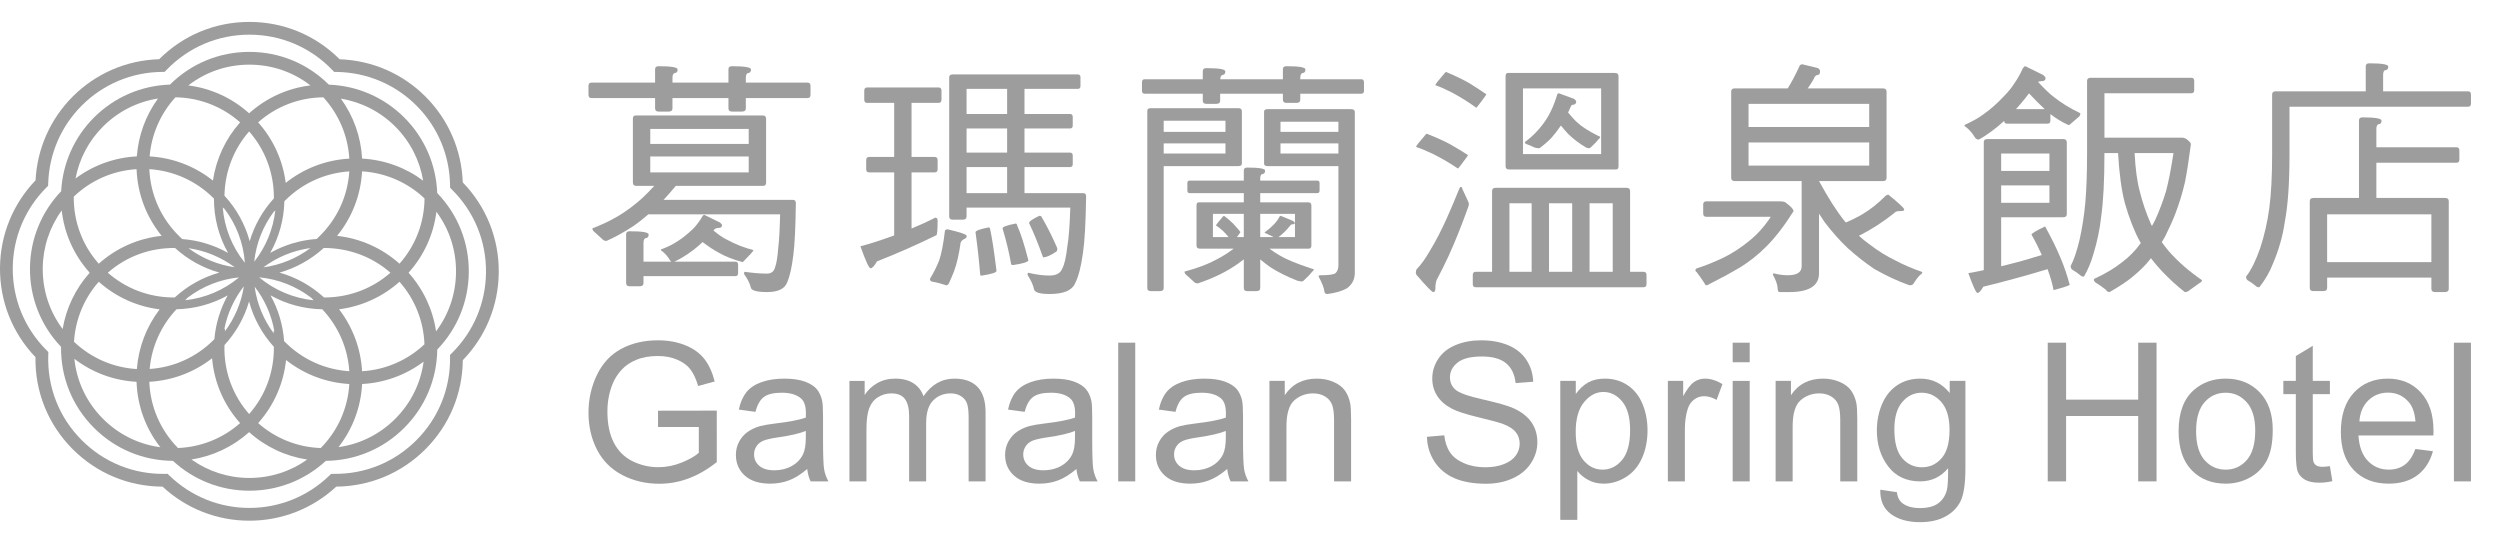
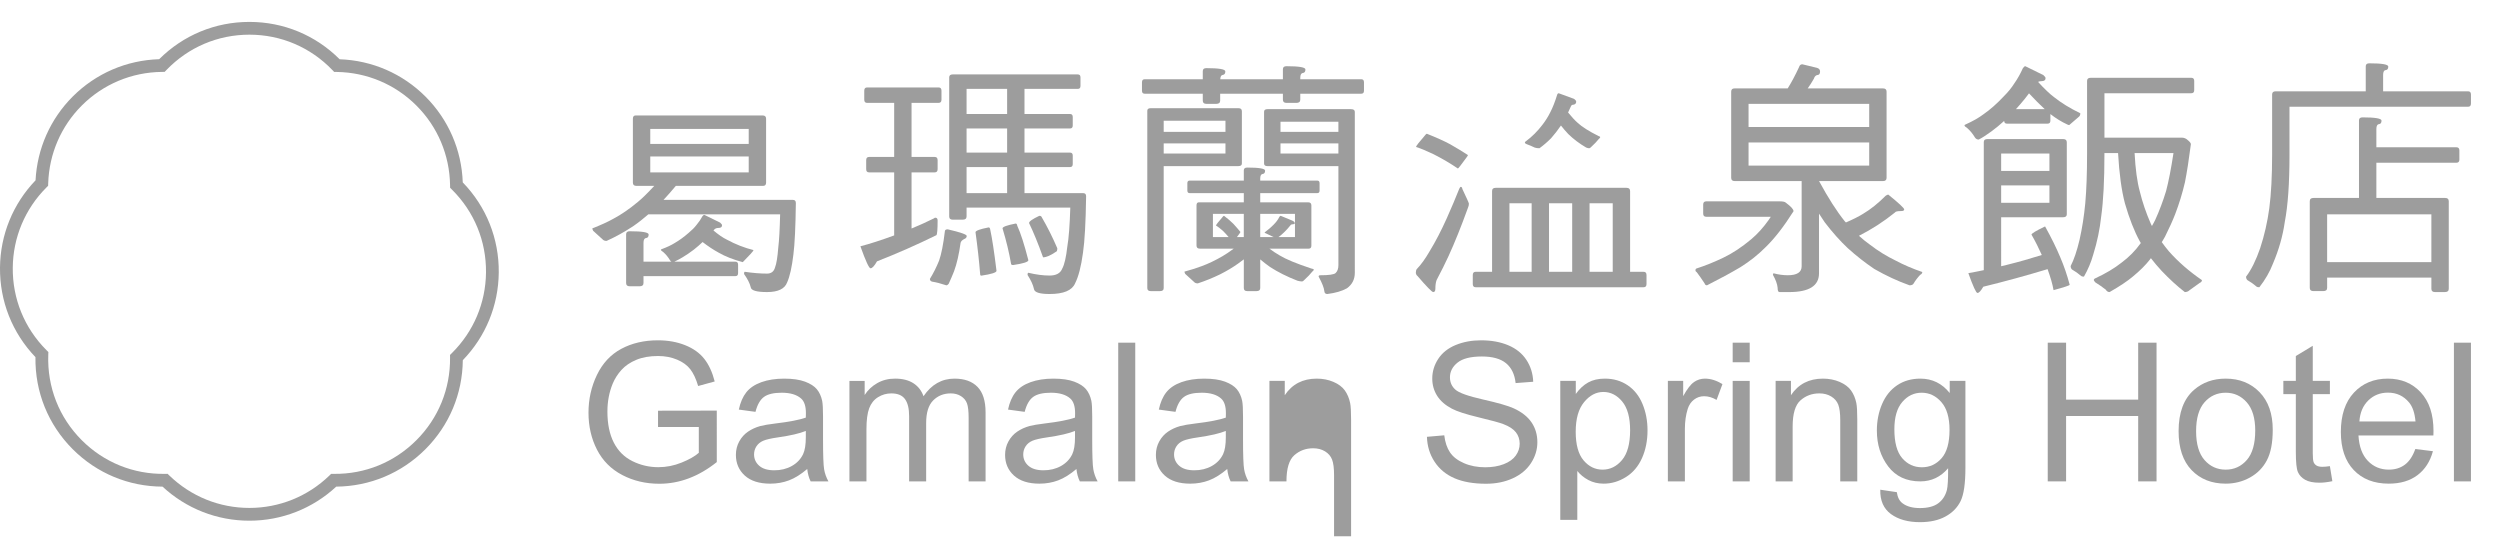
<svg xmlns="http://www.w3.org/2000/svg" version="1.1" id="圖層_1" x="0px" y="0px" width="573.754px" height="125px" viewBox="0 0 573.754 125" style="enable-background:new 0 0 573.754 125;" xml:space="preserve">
  <g>
-     <path style="fill:#9D9D9D;" d="M135.724,22.506h14.62v2.353c0,0.499,0.269,0.748,0.81,0.748h2.305c0.582,0,0.873-0.249,0.873-0.748   v-2.353h12.847v2.353c0,0.499,0.272,0.748,0.81,0.748h2.306c0.582,0,0.873-0.249,0.873-0.748v-2.353h14.176   c0.443,0,0.666-0.245,0.666-0.739v-2.068c0-0.492-0.222-0.738-0.666-0.738h-14.176v-1.087c0-0.706,0.196-1.079,0.591-1.121   c0.394-0.041,0.593-0.312,0.593-0.81c0-0.499-1.451-0.748-4.35-0.748c-0.548,0-0.822,0.229-0.822,0.685v3.081h-12.847v-1.087   c0-0.706,0.196-1.079,0.591-1.121c0.395-0.041,0.593-0.312,0.593-0.81c0-0.499-1.451-0.748-4.353-0.748   c-0.546,0-0.818,0.229-0.818,0.685v3.081h-14.62c-0.443,0-0.666,0.246-0.666,0.738v2.068   C135.058,22.26,135.28,22.506,135.724,22.506" />
    <path style="fill:#9D9D9D;" d="M169.393,62.683v-1.938c0-0.463-0.207-0.693-0.623-0.693h-14.004   c0.509-0.226,1.119-0.544,1.878-0.994c0.864-0.516,1.732-1.105,2.597-1.768c0.775-0.612,1.434-1.19,2.002-1.74   c1.218,0.925,2.445,1.767,3.692,2.435c1.505,0.871,3.35,1.597,5.532,2.179c1.647-1.664,2.472-2.586,2.472-2.767   c-2.115-0.53-4.149-1.326-6.102-2.388c-0.983-0.466-2.024-1.218-3.093-2.113c0.057-0.068,0.113-0.125,0.17-0.196   c0.215-0.258,0.54-0.387,0.974-0.387c0.548,0,0.823-0.203,0.823-0.613c0-0.147-0.148-0.351-0.445-0.612l-3.626-1.78   c-0.106,0-0.238,0.092-0.4,0.278c-0.4,0.74-0.867,1.426-1.4,2.053c-0.454,0.593-1.041,1.186-1.761,1.778   c-1.094,0.963-2.19,1.758-3.283,2.387c-0.774,0.482-1.761,0.944-2.962,1.389c-0.108,0.036-0.161,0.074-0.161,0.11   c0,0.148,0.183,0.33,0.55,0.55c0.587,0.514,1.1,1.137,1.539,1.869c0.091,0.147,0.2,0.256,0.328,0.329h-6.406v-4.298   c0-0.707,0.199-1.079,0.593-1.121c0.395-0.041,0.59-0.311,0.59-0.81c0-0.498-1.451-0.748-4.35-0.748   c-0.546,0-0.819,0.228-0.819,0.686v11.194c0,0.498,0.269,0.747,0.81,0.747h2.305c0.582,0,0.871-0.249,0.871-0.747v-1.579h21.087   C169.186,63.375,169.393,63.144,169.393,62.683" />
    <path style="fill:#9D9D9D;" d="M177.874,61.371c-0.261,0.948-0.874,1.422-1.836,1.422c-1.537,0-3.234-0.138-5.095-0.415   c-0.123,0-0.187,0.166-0.187,0.498c0.819,1.157,1.332,2.17,1.535,3.038c0.082,0.744,1.331,1.116,3.747,1.116   c2.53,0,4.067-0.74,4.613-2.219c0.615-1.379,1.093-3.515,1.436-6.406c0.307-2.387,0.495-6.323,0.562-11.802   c0-0.485-0.22-0.728-0.662-0.728h-0.022H179.1h-26.825c0.868-0.923,1.811-1.994,2.827-3.213h20.022   c0.464,0,0.695-0.249,0.695-0.747V27.241c0-0.5-0.271-0.748-0.809-0.748h-29.114c-0.432,0-0.647,0.248-0.647,0.748v14.675   c0,0.499,0.269,0.747,0.81,0.747h4.092c-1.51,1.635-2.767,2.875-3.73,3.655c-1.972,1.648-3.861,2.945-5.669,3.897   c-1.234,0.695-2.837,1.427-4.807,2.195c0,0.125,0.061,0.313,0.189,0.564c0.711,0.626,1.423,1.272,2.137,1.941   c0.21,0.251,0.523,0.376,0.942,0.376c2.061-0.923,4.121-2.068,6.184-3.434c1.213-0.839,2.325-1.736,3.39-2.659h30.254   c-0.082,3.452-0.221,6.004-0.423,7.613C178.443,59.034,178.196,60.554,177.874,61.371 M171.83,33.027h-22.594v-3.433h22.594V33.027   z M149.236,35.906h22.594v3.655h-22.594V35.906z" />
    <path style="fill:#9D9D9D;" d="M218.665,50.417h2.286c0.586,0,0.879-0.251,0.879-0.749v-2.021h23.805   c-0.125,4.061-0.35,7.041-0.679,8.901c-0.278,2.486-0.669,4.186-1.174,5.099c-0.415,1.059-1.382,1.59-2.9,1.59   c-1.469,0-3.095-0.213-4.872-0.637c-0.126,0-0.187,0.166-0.187,0.499c0.783,1.218,1.273,2.285,1.469,3.199   c0.078,0.784,1.275,1.176,3.59,1.176c3.205,0,5.155-0.812,5.848-2.437c0.78-1.512,1.388-3.857,1.819-7.031   c0.391-2.62,0.628-6.937,0.716-12.954c0-0.485-0.221-0.727-0.662-0.727h-0.025h-2.865h-10.591v-5.981h10.452   c0.417,0,0.624-0.23,0.624-0.693v-1.938c0-0.461-0.207-0.691-0.624-0.691h-10.452v-5.538h10.452c0.417,0,0.624-0.23,0.624-0.693   v-1.938c0-0.461-0.207-0.693-0.624-0.693h-10.452v-5.759h12.225c0.415,0,0.623-0.221,0.623-0.664v-1.994   c0-0.443-0.208-0.665-0.623-0.665h-26.396h-0.492h-1.795c-0.548,0-0.821,0.225-0.821,0.675v31.916   C217.844,50.166,218.116,50.417,218.665,50.417 M231.135,44.325h-9.305v-5.981h9.305V44.325z M231.135,35.022h-9.305v-5.538h9.305   V35.022z M231.135,26.16h-9.305v-5.759h9.305V26.16z" />
    <path style="fill:#9D9D9D;" d="M213.412,64.008c0,0.328,0.169,0.537,0.507,0.631c0.918,0.14,2.004,0.421,3.259,0.84   c0.181,0,0.364-0.115,0.546-0.344c0.456-0.994,0.865-1.951,1.23-2.867c0.636-1.721,1.137-3.901,1.503-6.54   c0.089-0.343,0.364-0.631,0.818-0.86c0.393-0.144,0.589-0.384,0.589-0.721c0-0.336-1.453-0.842-4.355-1.514   c-0.442,0-0.662,0.156-0.662,0.466c-0.352,2.957-0.793,5.194-1.322,6.709C214.91,61.325,214.205,62.725,213.412,64.008" />
    <path style="fill:#9D9D9D;" d="M242.654,56.978c-1.084-2.527-2.278-4.906-3.578-7.137c-0.075-0.207-0.256-0.311-0.55-0.311   c-1.573,0.738-2.358,1.293-2.358,1.662c1.015,2.083,2.086,4.704,3.216,7.863c0.739,0,1.718-0.419,2.938-1.257   C242.543,57.762,242.654,57.489,242.654,56.978" />
    <path style="fill:#9D9D9D;" d="M197.464,56.523c1.204,3.368,1.978,5.052,2.322,5.052c0.388,0,0.882-0.531,1.485-1.592   c4.62-1.81,9.165-3.813,13.638-6.008c0.183-0.21,0.276-1.339,0.276-3.388c0-0.418-0.185-0.627-0.554-0.627   c-0.076,0-0.172,0.052-0.286,0.158c-1.639,0.819-3.367,1.586-5.142,2.328V39.562h5.316c0.443,0,0.666-0.245,0.666-0.737v-2.07   c0-0.491-0.223-0.737-0.666-0.737h-5.316V23.613h6.202c0.443,0,0.666-0.245,0.666-0.738v-2.068c0-0.492-0.222-0.739-0.666-0.739   h-16.392c-0.443,0-0.664,0.247-0.664,0.739v2.068c0,0.493,0.221,0.738,0.664,0.738h6.202v12.406h-5.759   c-0.443,0-0.664,0.246-0.664,0.737v2.07c0,0.492,0.221,0.737,0.664,0.737h5.759v14.465   C202.226,55.125,199.636,55.963,197.464,56.523" />
    <path style="fill:#9D9D9D;" d="M232.52,60.827c2.326-0.343,3.489-0.713,3.489-1.107c-0.932-3.626-1.782-6.265-2.549-7.919   c-0.049-0.332-0.17-0.499-0.367-0.499c-2.008,0.395-3.012,0.763-3.012,1.107c0.867,2.86,1.517,5.559,1.95,8.096   C232.032,60.721,232.195,60.827,232.52,60.827" />
    <path style="fill:#9D9D9D;" d="M226.892,52.188c-2.007,0.395-3.012,0.764-3.012,1.108c0.472,3.387,0.826,6.581,1.064,9.587   c0,0.255,0.087,0.381,0.265,0.381c2.327-0.345,3.489-0.714,3.489-1.108c-0.527-4.335-1.008-7.492-1.44-9.469   C227.208,52.355,227.086,52.188,226.892,52.188" />
    <path style="fill:#9D9D9D;" d="M267.07,66.103v-27.98h14.942h0.579h1.598c0.548,0,0.823-0.195,0.823-0.586V25.538   c0-0.471-0.255-0.707-0.765-0.707h-18.007h-0.513h-1.649c-0.516,0-0.774,0.196-0.774,0.585v40.687c0,0.47,0.259,0.705,0.774,0.705   h2.162C266.793,66.808,267.07,66.573,267.07,66.103 M267.07,32.917h14.176v2.326H267.07V32.917z M281.247,30.258h-14.176v-2.547   h14.176V30.258z" />
    <path style="fill:#9D9D9D;" d="M291.49,61.283c1.786,1.159,3.88,2.208,6.282,3.146c0.412,0.11,0.754,0.165,1.031,0.165   c0.172,0,0.387-0.149,0.645-0.443c0.69-0.631,1.249-1.22,1.681-1.767c0.259-0.21,0.388-0.378,0.388-0.505   c0-0.103-0.208-0.194-0.621-0.273c-3.376-1.117-5.788-2.118-7.236-3.001c-0.735-0.416-1.518-0.941-2.333-1.543h9.038   c0.398,0,0.598-0.235,0.598-0.707v-9.22c0-0.471-0.256-0.706-0.765-0.706h-10.975v-2.104h13.083c0.361,0,0.54-0.2,0.54-0.6v-1.68   c0-0.4-0.179-0.6-0.54-0.6h-13.083v-0.461c0-0.666,0.185-1.02,0.558-1.058c0.372-0.04,0.559-0.294,0.559-0.765   c0-0.471-1.369-0.706-4.108-0.706c-0.519,0-0.777,0.217-0.777,0.648v2.342h-12.418c-0.36,0-0.539,0.2-0.539,0.6v1.68   c0,0.4,0.179,0.6,0.539,0.6h12.418v2.104h-10.296c-0.373,0-0.558,0.235-0.558,0.706v9.22c0,0.471,0.255,0.707,0.765,0.707h7.783   c-1.034,0.76-1.919,1.36-2.61,1.751c-1.639,0.952-3.21,1.704-4.712,2.254c-1.024,0.401-2.355,0.824-3.995,1.27   c0,0.116,0.06,0.292,0.178,0.527c0.667,0.588,1.335,1.194,2.003,1.821c0.196,0.235,0.489,0.352,0.882,0.352   c1.715-0.562,3.428-1.258,5.142-2.089c1.509-0.764,2.879-1.583,4.113-2.459c0.397-0.267,0.859-0.631,1.305-0.969v6.583   c0,0.471,0.255,0.705,0.767,0.705h2.176c0.548,0,0.825-0.234,0.825-0.705v-6.572C289.967,60.15,290.72,60.747,291.49,61.283    M297.197,49.088v5.316h-3.783c0.898-0.641,1.816-1.538,2.751-2.699c0.069-0.155,0.278-0.233,0.628-0.233   c0.243-0.043,0.364-0.121,0.364-0.231c0-0.24-0.207-0.45-0.62-0.63l-2.618-1.08c-0.108,0-0.215,0.092-0.323,0.276   c-0.287,0.6-0.733,1.198-1.339,1.797c-0.43,0.46-1.057,1.002-1.878,1.623c-0.108,0.069-0.161,0.116-0.161,0.138   c0,0.058,0.118,0.131,0.353,0.217c0.502,0.233,1.048,0.494,1.639,0.782c0.044,0.026,0.065,0.017,0.106,0.04h-3.095v-5.316H297.197z    M278.367,49.088h7.088v5.316h-1.574c0.166-0.224,0.352-0.476,0.565-0.769c0.157-0.207,0.235-0.342,0.235-0.401   c-0.455-0.562-0.999-1.19-1.636-1.884c-0.557-0.563-1.266-1.17-2.129-1.819c-0.094,0-0.217,0.106-0.369,0.318   c-0.983,1.122-1.473,1.759-1.473,1.91c0.434,0.255,0.982,0.679,1.646,1.273c0.446,0.422,0.839,0.911,1.254,1.372h-3.606V49.088z" />
    <path style="fill:#9D9D9D;" d="M312.413,18.186h-13.998v-0.311c0-0.707,0.198-1.08,0.593-1.122c0.395-0.04,0.591-0.311,0.591-0.81   c0-0.498-1.451-0.748-4.351-0.748c-0.548,0-0.819,0.229-0.819,0.685v2.306h-14.374c0.029-0.599,0.204-0.952,0.567-0.99   c0.395-0.041,0.593-0.311,0.593-0.81c0-0.499-1.451-0.748-4.353-0.748c-0.546,0-0.819,0.229-0.819,0.686v1.862h-13.333   c-0.415,0-0.623,0.231-0.623,0.693v1.938c0,0.461,0.207,0.692,0.623,0.692h13.333v1.58c0,0.498,0.271,0.746,0.81,0.746h2.305   c0.582,0,0.874-0.249,0.874-0.746v-1.58h14.398v1.357c0,0.499,0.269,0.748,0.81,0.748h2.306c0.581,0,0.871-0.248,0.871-0.748   v-1.357h13.998c0.415,0,0.623-0.231,0.623-0.692v-1.938C313.036,18.417,312.828,18.186,312.413,18.186" />
    <path style="fill:#9D9D9D;" d="M310.048,25.053h-17.005h-0.346h-1.813c-0.518,0-0.777,0.196-0.777,0.585v11.899   c0,0.391,0.259,0.586,0.777,0.586h1.647h0.513h14.122v22.731c0,0.805-0.217,1.409-0.648,1.812   c-0.354,0.336-1.534,0.505-3.538,0.505c-0.238,0-0.355,0.099-0.355,0.301c0.808,1.489,1.245,2.615,1.316,3.378   c0.035,0.415,0.263,0.624,0.684,0.624c1.857-0.232,3.352-0.668,4.489-1.305c1.211-0.868,1.817-2.057,1.817-3.563V25.67   C310.93,25.258,310.636,25.053,310.048,25.053 M307.164,30.258h-13.29v-2.326h13.29V30.258z M293.874,32.917h13.29v2.326h-13.29   V32.917z" />
    <path style="fill:#9D9D9D;" d="M327.481,30.701c-0.126,0-0.292,0.145-0.499,0.433c-1.333,1.523-1.999,2.387-1.999,2.593   c1.068,0.335,2.414,0.895,4.042,1.678c1.984,1.007,3.841,2.097,5.568,3.272c0.087,0,0.746-0.848,1.984-2.546   c0.213-0.282,0.318-0.464,0.318-0.545c-1.131-0.742-2.494-1.57-4.089-2.484C331.417,32.358,329.642,31.558,327.481,30.701" />
    <path style="fill:#9D9D9D;" d="M338.667,65.923h38.545c0.443,0,0.665-0.247,0.665-0.739v-2.068c0-0.492-0.223-0.738-0.665-0.738   h-3.102V43.854c0-0.499-0.269-0.748-0.809-0.748h-27.758h-0.228h-2.059c-0.548,0-0.823,0.241-0.823,0.719v18.553h-3.766   c-0.443,0-0.663,0.245-0.663,0.738v2.068C338.004,65.676,338.224,65.923,338.667,65.923 M355.502,46.651h5.318v15.728h-5.318   V46.651z M370.123,62.379h-5.318V46.651h5.318V62.379z M346.421,46.651h5.095v15.728h-5.095V46.651z" />
-     <path style="fill:#9D9D9D;" d="M340.786,22.175c0.213-0.283,0.32-0.464,0.32-0.545c-1.107-0.776-2.438-1.642-3.994-2.598   c-1.357-0.775-3.091-1.611-5.2-2.507c-0.125,0-0.294,0.144-0.501,0.431c-1.332,1.523-1.999,2.388-1.999,2.594   c1.043,0.351,2.36,0.935,3.95,1.753c1.938,1.053,3.751,2.191,5.439,3.418C338.888,24.72,339.548,23.872,340.786,22.175" />
    <path style="fill:#9D9D9D;" d="M366.84,31.209c-2.203-1.109-3.775-2.101-4.718-2.98c-0.69-0.593-1.448-1.436-2.243-2.408   c0.204-0.43,0.415-0.889,0.633-1.384c0.085-0.281,0.316-0.423,0.693-0.423c0.356-0.102,0.533-0.325,0.533-0.668   c0-0.205-0.172-0.427-0.516-0.666l-3.505-1.284c-0.127,0-0.232,0.089-0.318,0.265c-0.509,1.658-1.038,3.015-1.588,4.072   c-0.508,1.024-1.103,1.974-1.78,2.856c-1.145,1.516-2.438,2.802-3.877,3.861c-0.127,0.069-0.189,0.159-0.189,0.264   c0,0.135,0.117,0.252,0.359,0.352c0.652,0.235,1.286,0.504,1.903,0.806c0.308,0.101,0.669,0.151,1.08,0.151   c0.926-0.67,1.81-1.43,2.654-2.278c0.822-0.927,1.577-1.91,2.278-2.94c0.551,0.704,1.111,1.36,1.684,1.959   c1.166,1.14,2.533,2.174,4.102,3.096c0.269,0.11,0.494,0.163,0.673,0.163c0.161,0,0.363-0.138,0.606-0.414   c0.645-0.592,1.17-1.144,1.575-1.657c0.242-0.197,0.364-0.354,0.364-0.473C367.244,31.378,367.11,31.288,366.84,31.209" />
-     <path style="fill:#9D9D9D;" d="M346.344,38.898h24.521c0.391,0,0.587-0.249,0.587-0.748V17.493c0-0.498-0.271-0.748-0.809-0.748   h-24.563c-0.365,0-0.546,0.25-0.546,0.748V38.15C345.535,38.648,345.805,38.898,346.344,38.898 M349.523,20.29h17.942v15.063   h-17.942V20.29z" />
    <path style="fill:#9D9D9D;" d="M328.92,67.03c0.333,0,0.499-0.248,0.499-0.749c0-0.82,0.093-1.487,0.282-1.999   c1.083-2.051,2.001-3.897,2.754-5.538c1.412-3.076,2.894-6.768,4.45-11.075c0.141-0.308,0.211-0.615,0.211-0.923   c0-0.144-0.499-1.263-1.496-3.362c-0.05-0.334-0.174-0.502-0.374-0.502c-0.094,0-0.21,0.152-0.35,0.454   c-0.796,2.014-1.755,4.28-2.877,6.796c-1.264,2.82-2.573,5.337-3.929,7.551c-0.983,1.712-1.967,3.071-2.949,4.078   c-0.14,0.201-0.209,0.502-0.209,0.906c0.047,0.286,0.165,0.499,0.355,0.644C327.425,65.791,328.636,67.03,328.92,67.03" />
    <path style="fill:#9D9D9D;" d="M439.136,65.128c0.44-0.744,0.957-1.429,1.555-2.056c0.318-0.157,0.477-0.372,0.477-0.645   c-2.245-0.773-4.298-1.655-6.158-2.647c-2.053-0.992-4.011-2.205-5.872-3.638c-0.849-0.588-1.68-1.29-2.505-2.029   c2.873-1.451,5.636-3.223,8.277-5.358c0.088-0.209,0.548-0.315,1.382-0.315c0.482,0,0.724-0.127,0.724-0.379   c0-0.294-1.219-1.43-3.655-3.404c-0.122,0-0.32,0.089-0.598,0.266c-1.719,1.73-3.436,3.105-5.152,4.126   c-1.131,0.702-2.485,1.366-3.974,2.006c-0.089-0.104-0.182-0.182-0.273-0.287c-1.84-2.287-3.805-5.363-5.893-9.212h14.687   c0.542,0,0.813-0.25,0.813-0.748v-19.77c0-0.499-0.269-0.749-0.809-0.749h-17.295c0.491-0.686,0.968-1.43,1.428-2.243   c0.123-0.413,0.348-0.683,0.677-0.808c0.49,0,0.736-0.269,0.736-0.808c0-0.456-0.251-0.746-0.752-0.871l-3.322-0.808   c-0.376,0-0.626,0.217-0.752,0.648c-0.888,1.921-1.756,3.54-2.605,4.89h-12.212c-0.505,0-0.757,0.25-0.757,0.749v19.77   c0,0.498,0.269,0.748,0.81,0.748h15.361v19.555c0,1.371-1.06,2.056-3.178,2.056c-1.045,0-2.12-0.145-3.225-0.436   c-0.126,0-0.187,0.116-0.187,0.349c0.638,1.124,0.996,2.11,1.076,2.963c0,0.657,0.139,0.987,0.419,0.987h2.229   c4.568,0,6.852-1.433,6.852-4.299V49.029c0.452,0.714,0.896,1.391,1.329,2.008c1.753,2.289,3.505,4.256,5.26,5.905   c1.941,1.755,3.977,3.35,6.106,4.787c2.692,1.541,5.387,2.793,8.079,3.749C438.678,65.479,438.978,65.362,439.136,65.128    M428.986,29.15h-27.691v-5.316h27.691V29.15z M401.295,32.695h27.691v5.316h-27.691V32.695z" />
    <path style="fill:#9D9D9D;" d="M409.829,46.501c-0.193-0.196-0.673-0.293-1.443-0.293h-16.794c-0.471,0-0.707,0.245-0.707,0.737   v2.068c0,0.493,0.236,0.739,0.707,0.739h14.809c-0.176,0.254-0.333,0.535-0.517,0.774c-1.236,1.738-2.566,3.202-3.985,4.392   c-2.193,1.837-4.339,3.251-6.439,4.245c-2.07,0.992-4.108,1.812-6.116,2.457c-0.155,0.049-0.232,0.198-0.232,0.447   c0,0.154,0.098,0.289,0.296,0.405c0.587,0.772,1.194,1.639,1.823,2.603c0.078,0.27,0.254,0.404,0.529,0.404   c2.883-1.457,5.443-2.845,7.675-4.162c2.171-1.363,4.093-2.893,5.767-4.584c2.048-1.976,4.186-4.727,6.419-8.255   C411.62,48.038,411.023,47.381,409.829,46.501" />
    <path style="fill:#9D9D9D;" d="M454.121,32.03c0.752-0.377,1.731-1.006,2.935-1.887c0.967-0.707,1.934-1.518,2.901-2.388   c0.027,0.4,0.215,0.62,0.601,0.62h9.388c0.415,0,0.622-0.23,0.622-0.692v-1.504c1.272,0.989,2.573,1.792,3.899,2.398   c0.169,0.087,0.308,0.13,0.421,0.13c0.909-0.786,1.639-1.416,2.191-1.888c0.238-0.157,0.357-0.431,0.357-0.825   c-2.348-1.134-4.339-2.355-5.977-3.662c-1.014-0.746-2.257-1.927-3.722-3.54c0.224-0.108,0.485-0.164,0.783-0.164   c0.626,0,0.94-0.232,0.94-0.699c0-0.17-0.17-0.402-0.509-0.7l-4.144-2.034c-0.149,0-0.336,0.158-0.56,0.471   c-0.56,1.256-1.214,2.418-1.962,3.486c-0.633,1.006-1.456,2.011-2.466,3.016c-1.531,1.634-3.062,2.984-4.595,4.051   c-1.082,0.818-2.466,1.604-4.147,2.356c-0.151,0.062-0.224,0.126-0.224,0.189c0,0.168,0.209,0.377,0.627,0.628   c0.671,0.586,1.256,1.299,1.76,2.136C453.448,31.863,453.743,32.03,454.121,32.03 M465.659,21.425   c1.31,1.408,2.518,2.625,3.616,3.628h-6.614c0.348-0.384,0.698-0.77,1.002-1.138C464.315,23.188,464.983,22.34,465.659,21.425" />
    <path style="fill:#9D9D9D;" d="M471.292,66.587c2.469-0.669,3.706-1.082,3.706-1.236c-0.595-2.231-1.313-4.328-2.157-6.291   c-0.891-2.141-2.056-4.505-3.492-7.094c-2.079,0.995-3.119,1.622-3.119,1.883c0.911,1.579,1.673,3.132,2.366,4.673   c-2.548,0.803-5.202,1.569-8.035,2.268c-0.446,0.11-0.862,0.207-1.292,0.31V49.863h11.886h0.561h1.744   c0.582,0,0.874-0.224,0.874-0.676v-16.52c0-0.498-0.271-0.749-0.81-0.749h-15.133h-0.492h-1.794c-0.548,0-0.822,0.226-0.822,0.676   v29.408c-1.269,0.267-2.462,0.501-3.545,0.686c1.084,3.033,1.782,4.548,2.091,4.548c0.348,0,0.794-0.478,1.337-1.432   c4.997-1.22,9.912-2.572,14.758-4.036C470.59,63.625,471.068,65.256,471.292,66.587 M459.269,42.553h11.077v3.987h-11.077V42.553z    M470.346,39.23h-11.077v-3.988h11.077V39.23z" />
    <path style="fill:#9D9D9D;" d="M502.492,66.609c0.856-0.609,1.642-1.172,2.354-1.688c0.333-0.139,0.502-0.351,0.502-0.631   c-2.943-2.021-5.464-4.219-7.566-6.592c-0.606-0.719-1.144-1.427-1.651-2.129c0.249-0.426,0.524-0.839,0.752-1.274   c0.972-1.941,1.75-3.666,2.334-5.173c0.907-2.376,1.653-4.809,2.235-7.302c0.454-2.289,0.909-5.201,1.361-8.737   c0-0.259-0.337-0.649-1.011-1.17c-0.331-0.211-0.68-0.316-1.043-0.321v-0.004h-0.027h-1.407h-16.351v-10.19h19.937   c0.443,0,0.665-0.236,0.665-0.708v-2.127c0-0.472-0.222-0.708-0.665-0.708H482.1h-0.456h-1.849c-0.54,0-0.81,0.24-0.81,0.72v16.779   c0,4.426-0.136,8.176-0.407,11.245c-0.272,2.928-0.713,5.749-1.324,8.461c-0.61,2.57-1.288,4.57-2.035,5.997   c0,0.324,0.102,0.587,0.304,0.79c0.773,0.445,1.485,0.951,2.137,1.518c0.122,0.081,0.325,0.122,0.611,0.122   c0.92-1.608,1.627-3.283,2.119-5.024c0.921-2.947,1.534-5.894,1.844-8.842c0.492-3.482,0.736-8.238,0.736-14.267v-0.221h3.128   c0.269,4.698,0.788,8.572,1.579,11.557c1.01,3.49,2.142,6.383,3.404,8.68c0.072,0.134,0.162,0.271,0.238,0.406   c-0.018,0.023-0.03,0.045-0.048,0.068c-1.215,1.705-2.683,3.191-4.409,4.461c-1.599,1.27-3.612,2.468-6.039,3.595   c-0.193,0.086-0.288,0.217-0.288,0.391c0,0.074,0.11,0.242,0.329,0.504c0.839,0.521,1.642,1.081,2.408,1.677   c0.219,0.374,0.513,0.561,0.878,0.561c2.333-1.333,4.113-2.521,5.345-3.564c1.619-1.334,2.916-2.623,3.889-3.869   c0.091-0.113,0.163-0.232,0.252-0.345c0.746,0.969,1.561,1.948,2.489,2.941c1.764,1.855,3.53,3.467,5.295,4.837   C501.849,67.03,502.205,66.888,502.492,66.609 M493.622,51.37c-1.092-2.505-1.934-4.965-2.522-7.383   c-0.621-2.23-1.016-5.205-1.208-8.856h8.924c-0.548,3.599-1.114,6.511-1.698,8.715c-0.703,2.309-1.534,4.517-2.492,6.626   c-0.204,0.453-0.499,0.929-0.753,1.395C493.794,51.701,493.697,51.534,493.622,51.37" />
    <path style="fill:#9D9D9D;" d="M566.423,20.955h-19.494v-3.745c0-0.705,0.198-1.079,0.593-1.122   c0.395-0.04,0.591-0.311,0.591-0.809c0-0.498-1.451-0.748-4.351-0.748c-0.546,0-0.819,0.228-0.819,0.685v5.74h-18.372h-0.458   h-1.847c-0.541,0-0.81,0.241-0.81,0.72v13.9c0,4.808-0.217,8.879-0.647,12.214c-0.432,3.179-1.131,6.244-2.101,9.19   c-0.971,2.791-2.048,4.963-3.233,6.514c0,0.323,0.1,0.588,0.304,0.791c0.772,0.444,1.484,0.951,2.137,1.519   c0.121,0.08,0.325,0.12,0.611,0.12c1.355-1.734,2.396-3.54,3.117-5.419c1.357-3.179,2.261-6.358,2.713-9.538   c0.725-3.756,1.086-8.887,1.086-15.391V24.498h40.98c0.443,0,0.665-0.245,0.665-0.737v-2.068   C567.088,21.201,566.866,20.955,566.423,20.955" />
    <path style="fill:#9D9D9D;" d="M561.184,45.432H545.38v-8.085h18.386c0.444,0,0.665-0.246,0.665-0.739V34.54   c0-0.491-0.221-0.739-0.665-0.739H545.38v-4.187c0-0.707,0.197-1.08,0.592-1.121c0.395-0.042,0.591-0.311,0.591-0.811   c0-0.498-1.451-0.747-4.351-0.747c-0.547,0-0.82,0.228-0.82,0.685v17.812h-8.187h-0.409h-1.879c-0.547,0-0.821,0.255-0.821,0.765   V66.06c0,0.499,0.273,0.748,0.821,0.748h2.289c0.586,0,0.878-0.249,0.878-0.748v-2.353h23.923v2.574c0,0.5,0.273,0.749,0.822,0.749   h2.288c0.586,0,0.879-0.249,0.879-0.749V46.18C561.993,45.682,561.722,45.432,561.184,45.432 M534.082,49.197h23.924v10.966   h-23.924V49.197z" />
    <path style="fill:#9D9D9D;" d="M151.018,97.993h9.359v5.927c-0.898,0.797-2.216,1.545-3.953,2.247   c-1.736,0.703-3.517,1.054-5.341,1.054c-2.099,0-4.082-0.463-5.95-1.39c-1.867-0.927-3.29-2.345-4.266-4.256   c-0.978-1.911-1.466-4.284-1.466-7.123c0-2.301,0.405-4.436,1.216-6.407c0.478-1.142,1.147-2.192,2.008-3.147   c0.862-0.956,1.995-1.726,3.398-2.313c1.404-0.586,3.07-0.88,4.995-0.88c1.607,0,3.069,0.28,4.386,0.836   c1.317,0.558,2.331,1.299,3.04,2.226c0.709,0.926,1.303,2.2,1.781,3.821l3.8-1.042c-0.55-2.143-1.354-3.88-2.41-5.211   c-1.057-1.333-2.515-2.371-4.375-3.116c-1.861-0.746-3.942-1.119-6.244-1.119c-3.171,0-5.972,0.652-8.404,1.954   c-2.431,1.303-4.295,3.297-5.59,5.983c-1.297,2.685-1.944,5.576-1.944,8.675c0,3.127,0.651,5.957,1.954,8.492   c1.303,2.532,3.231,4.469,5.787,5.808c2.556,1.339,5.396,2.009,8.523,2.009c2.316,0,4.575-0.417,6.775-1.25   c2.201-0.832,4.335-2.073,6.405-3.724V94.235l-13.484,0.023V97.993z" />
    <path style="fill:#9D9D9D;" d="M188.888,100.814v-5.211c0-1.737-0.065-2.939-0.195-3.602c-0.231-1.072-0.638-1.958-1.216-2.66   c-0.579-0.702-1.484-1.286-2.715-1.749c-1.23-0.463-2.83-0.695-4.798-0.695c-1.984,0-3.727,0.273-5.233,0.814   c-1.506,0.544-2.657,1.319-3.453,2.324c-0.796,1.006-1.368,2.327-1.715,3.964l3.821,0.521c0.421-1.637,1.069-2.777,1.944-3.421   c0.875-0.645,2.233-0.968,4.072-0.968c1.969,0,3.453,0.442,4.451,1.326c0.739,0.652,1.107,1.774,1.107,3.366   c0,0.144-0.007,0.485-0.022,1.021c-1.49,0.521-3.814,0.971-6.97,1.346c-1.549,0.189-2.706,0.384-3.474,0.586   c-1.042,0.291-1.979,0.718-2.811,1.283c-0.833,0.564-1.506,1.314-2.021,2.246c-0.513,0.935-0.77,1.966-0.77,3.096   c0,1.925,0.681,3.505,2.041,4.745c1.361,1.236,3.309,1.856,5.841,1.856c1.534,0,2.972-0.254,4.31-0.759   c1.34-0.508,2.733-1.376,4.18-2.605c0.116,1.083,0.377,2.034,0.782,2.844h4.082c-0.491-0.885-0.822-1.806-0.987-2.768   C188.971,106.746,188.888,104.449,188.888,100.814 M184.936,100.337c0,1.722-0.21,3.026-0.63,3.908   c-0.551,1.142-1.411,2.043-2.584,2.702c-1.173,0.659-2.511,0.987-4.017,0.987c-1.52,0-2.674-0.347-3.463-1.042   c-0.789-0.694-1.183-1.563-1.183-2.605c0-0.679,0.181-1.299,0.543-1.856c0.362-0.558,0.876-0.98,1.541-1.27   c0.666-0.29,1.802-0.55,3.409-0.782c2.838-0.405,4.965-0.898,6.384-1.477V100.337z" />
    <path style="fill:#9D9D9D;" d="M219.071,86.896c-2.925,0-5.298,1.346-7.123,4.039c-0.45-1.274-1.22-2.266-2.313-2.976   c-1.093-0.708-2.493-1.063-4.202-1.063c-1.535,0-2.902,0.343-4.103,1.031c-1.203,0.688-2.166,1.596-2.889,2.725v-3.234h-3.497   v23.061h3.908V98.514c0-2.1,0.212-3.707,0.631-4.822c0.419-1.114,1.096-1.96,2.03-2.54c0.934-0.58,1.95-0.868,3.051-0.868   c1.448,0,2.49,0.434,3.127,1.303c0.636,0.868,0.955,2.171,0.955,3.908v14.983h3.908V97.079c0-2.373,0.536-4.099,1.607-5.177   s2.417-1.618,4.039-1.618c0.897,0,1.679,0.21,2.345,0.629c0.667,0.421,1.125,0.975,1.378,1.662c0.253,0.686,0.38,1.813,0.38,3.376   v14.528h3.887V94.646c0-2.634-0.616-4.585-1.844-5.851C223.116,87.528,221.357,86.896,219.071,86.896" />
    <path style="fill:#9D9D9D;" d="M250.665,100.814v-5.211c0-1.737-0.064-2.939-0.194-3.602c-0.232-1.072-0.636-1.958-1.216-2.66   c-0.58-0.702-1.484-1.286-2.713-1.749c-1.231-0.463-2.831-0.695-4.8-0.695c-1.983,0-3.727,0.273-5.234,0.814   c-1.505,0.544-2.654,1.319-3.451,2.324c-0.798,1.006-1.368,2.327-1.715,3.964l3.821,0.521c0.419-1.637,1.067-2.777,1.943-3.421   c0.876-0.645,2.232-0.968,4.071-0.968c1.969,0,3.453,0.442,4.45,1.326c0.74,0.652,1.108,1.774,1.108,3.366   c0,0.144-0.007,0.485-0.02,1.021c-1.492,0.521-3.816,0.971-6.971,1.346c-1.548,0.189-2.708,0.384-3.474,0.586   c-1.042,0.291-1.979,0.718-2.812,1.283c-0.832,0.564-1.507,1.314-2.02,2.246c-0.513,0.935-0.771,1.966-0.771,3.096   c0,1.925,0.679,3.505,2.042,4.745c1.361,1.236,3.308,1.856,5.842,1.856c1.533,0,2.97-0.254,4.309-0.759   c1.339-0.508,2.732-1.376,4.18-2.605c0.115,1.083,0.376,2.034,0.782,2.844h4.082c-0.493-0.885-0.822-1.806-0.988-2.768   C250.751,106.746,250.665,104.449,250.665,100.814 M246.716,100.337c0,1.722-0.211,3.026-0.631,3.908   c-0.55,1.142-1.413,2.043-2.584,2.702c-1.174,0.659-2.513,0.987-4.018,0.987c-1.52,0-2.674-0.347-3.463-1.042   c-0.79-0.694-1.184-1.563-1.184-2.605c0-0.679,0.182-1.299,0.542-1.856c0.363-0.558,0.876-0.98,1.543-1.27   c0.666-0.29,1.803-0.55,3.408-0.782c2.838-0.405,4.966-0.898,6.386-1.477V100.337z" />
    <rect x="256.636" y="78.644" style="fill:#9D9D9D;" width="3.908" height="31.834" />
    <path style="fill:#9D9D9D;" d="M285.277,100.814v-5.211c0-1.737-0.064-2.939-0.195-3.602c-0.231-1.072-0.636-1.958-1.215-2.66   c-0.58-0.702-1.485-1.286-2.714-1.749c-1.231-0.463-2.831-0.695-4.799-0.695c-1.983,0-3.728,0.273-5.235,0.814   c-1.505,0.544-2.654,1.319-3.451,2.324c-0.798,1.006-1.368,2.327-1.715,3.964l3.822,0.521c0.419-1.637,1.066-2.777,1.942-3.421   c0.876-0.645,2.232-0.968,4.072-0.968c1.969,0,3.453,0.442,4.45,1.326c0.74,0.652,1.107,1.774,1.107,3.366   c0,0.144-0.007,0.485-0.02,1.021c-1.492,0.521-3.816,0.971-6.971,1.346c-1.548,0.189-2.708,0.384-3.474,0.586   c-1.042,0.291-1.979,0.718-2.811,1.283c-0.833,0.564-1.507,1.314-2.021,2.246c-0.513,0.935-0.771,1.966-0.771,3.096   c0,1.925,0.68,3.505,2.042,4.745c1.361,1.236,3.308,1.856,5.842,1.856c1.534,0,2.97-0.254,4.309-0.759   c1.339-0.508,2.732-1.376,4.18-2.605c0.115,1.083,0.376,2.034,0.782,2.844h4.082c-0.493-0.885-0.822-1.806-0.988-2.768   C285.362,106.746,285.277,104.449,285.277,100.814 M281.327,100.337c0,1.722-0.211,3.026-0.631,3.908   c-0.55,1.142-1.413,2.043-2.583,2.702c-1.175,0.659-2.514,0.987-4.019,0.987c-1.52,0-2.674-0.347-3.463-1.042   c-0.79-0.694-1.183-1.563-1.183-2.605c0-0.679,0.181-1.299,0.541-1.856c0.363-0.558,0.877-0.98,1.543-1.27   c0.666-0.29,1.803-0.55,3.408-0.782c2.838-0.405,4.965-0.898,6.386-1.477V100.337z" />
-     <path style="fill:#9D9D9D;" d="M308.643,89.609c-0.58-0.81-1.452-1.465-2.617-1.964c-1.166-0.501-2.444-0.749-3.833-0.749   c-3.199,0-5.646,1.267-7.338,3.8v-3.279h-3.519v23.061h3.908V97.882c0-2.952,0.606-4.958,1.815-6.015   c1.208-1.055,2.645-1.584,4.311-1.584c1.042,0,1.951,0.236,2.725,0.706c0.773,0.471,1.312,1.099,1.618,1.889   c0.302,0.79,0.455,1.981,0.455,3.573v14.027h3.909V96.297c0-1.809-0.072-3.076-0.217-3.799   C309.627,91.383,309.223,90.421,308.643,89.609" />
+     <path style="fill:#9D9D9D;" d="M308.643,89.609c-0.58-0.81-1.452-1.465-2.617-1.964c-1.166-0.501-2.444-0.749-3.833-0.749   c-3.199,0-5.646,1.267-7.338,3.8v-3.279h-3.519v23.061h3.908c0-2.952,0.606-4.958,1.815-6.015   c1.208-1.055,2.645-1.584,4.311-1.584c1.042,0,1.951,0.236,2.725,0.706c0.773,0.471,1.312,1.099,1.618,1.889   c0.302,0.79,0.455,1.981,0.455,3.573v14.027h3.909V96.297c0-1.809-0.072-3.076-0.217-3.799   C309.627,91.383,309.223,90.421,308.643,89.609" />
    <path style="fill:#9D9D9D;" d="M347.404,93.714c-1.274-0.58-3.623-1.256-7.047-2.03c-3.423-0.774-5.542-1.531-6.352-2.27   c-0.825-0.738-1.239-1.678-1.239-2.823c0-1.318,0.584-2.443,1.749-3.376c1.165-0.934,3.022-1.4,5.57-1.4   c2.447,0,4.295,0.513,5.548,1.541c1.252,1.027,1.986,2.548,2.205,4.561l4.037-0.305c-0.071-1.867-0.592-3.54-1.563-5.016   c-0.968-1.477-2.355-2.594-4.158-3.356c-1.802-0.759-3.882-1.139-6.243-1.139c-2.143,0-4.09,0.361-5.842,1.086   c-1.75,0.725-3.081,1.785-3.995,3.181c-0.91,1.397-1.368,2.898-1.368,4.506c0,1.462,0.372,2.782,1.118,3.962   c0.746,1.18,1.879,2.168,3.399,2.964c1.173,0.624,3.221,1.285,6.144,1.987c2.925,0.702,4.815,1.219,5.668,1.552   c1.332,0.508,2.287,1.133,2.866,1.879c0.58,0.745,0.869,1.618,0.869,2.617c0,0.984-0.301,1.892-0.901,2.725   c-0.6,0.832-1.517,1.487-2.747,1.965c-1.231,0.478-2.65,0.716-4.256,0.716c-1.809,0-3.439-0.313-4.887-0.944   c-1.447-0.628-2.515-1.454-3.203-2.475c-0.687-1.02-1.125-2.327-1.314-3.918l-3.974,0.347c0.059,2.125,0.641,4.035,1.749,5.721   c1.107,1.686,2.634,2.949,4.581,3.788c1.947,0.84,4.362,1.261,7.243,1.261c2.271,0,4.317-0.417,6.133-1.25   c1.816-0.833,3.21-1.998,4.18-3.495c0.971-1.5,1.454-3.095,1.454-4.788c0-1.709-0.44-3.218-1.323-4.528   C350.624,95.649,349.257,94.567,347.404,93.714" />
    <path style="fill:#9D9D9D;" d="M373.546,88.416c-1.504-1.014-3.242-1.521-5.211-1.521c-1.505,0-2.785,0.293-3.843,0.88   c-1.057,0.586-2.005,1.465-2.845,2.639v-2.998h-3.561v31.898h3.908v-11.226c0.667,0.841,1.518,1.535,2.553,2.085   c1.034,0.549,2.203,0.825,3.506,0.825c1.781,0,3.478-0.502,5.093-1.509c1.615-1.006,2.844-2.455,3.691-4.343   c0.846-1.89,1.271-4.015,1.271-6.372c0-2.202-0.385-4.224-1.152-6.07C376.19,90.859,375.054,89.429,373.546,88.416    M372.255,105.581c-1.237,1.47-2.724,2.204-4.461,2.204c-1.708,0-3.163-0.71-4.363-2.128c-1.203-1.419-1.804-3.613-1.804-6.581   c0-2.966,0.641-5.229,1.923-6.784c1.28-1.556,2.753-2.336,4.419-2.336c1.678,0,3.123,0.732,4.332,2.194   c1.208,1.461,1.814,3.663,1.814,6.602C374.113,101.835,373.494,104.112,372.255,105.581" />
    <path style="fill:#9D9D9D;" d="M388.779,87.677c-0.759,0.521-1.588,1.6-2.487,3.234v-3.495h-3.515v23.061h3.908V98.404   c0-1.65,0.215-3.171,0.649-4.56c0.291-0.912,0.777-1.625,1.456-2.139c0.68-0.515,1.448-0.771,2.302-0.771   c0.955,0,1.91,0.283,2.866,0.846l1.346-3.626c-1.361-0.839-2.699-1.259-4.016-1.259C390.375,86.895,389.54,87.156,388.779,87.677" />
    <rect x="397.652" y="78.644" style="fill:#9D9D9D;" width="3.908" height="4.495" />
    <rect x="397.652" y="87.417" style="fill:#9D9D9D;" width="3.908" height="23.061" />
    <path style="fill:#9D9D9D;" d="M424.815,89.609c-0.579-0.81-1.452-1.465-2.617-1.964c-1.165-0.501-2.444-0.749-3.833-0.749   c-3.199,0-5.646,1.267-7.338,3.8v-3.279h-3.519v23.061h3.908V97.882c0-2.952,0.606-4.958,1.815-6.015   c1.208-1.055,2.645-1.584,4.311-1.584c1.043,0,1.951,0.236,2.725,0.706c0.774,0.471,1.312,1.099,1.618,1.889   c0.301,0.79,0.454,1.981,0.454,3.573v14.027h3.909V96.297c0-1.809-0.071-3.076-0.217-3.799   C425.8,91.383,425.395,90.421,424.815,89.609" />
    <path style="fill:#9D9D9D;" d="M447.463,90.196c-1.765-2.2-4.011-3.3-6.732-3.3c-2.041,0-3.818,0.506-5.33,1.52   c-1.512,1.013-2.667,2.451-3.463,4.311c-0.797,1.86-1.195,3.89-1.195,6.089c0,3.2,0.868,5.945,2.605,8.232   c1.738,2.286,4.19,3.431,7.363,3.431c2.547,0,4.675-1.006,6.382-3.018c0.015,2.547-0.079,4.218-0.282,5.015   c-0.347,1.303-1.013,2.317-1.997,3.04c-0.983,0.723-2.38,1.086-4.19,1.086c-1.68,0-3.005-0.363-3.975-1.086   c-0.722-0.536-1.165-1.39-1.323-2.563l-3.801-0.565c-0.059,2.491,0.76,4.354,2.452,5.591c1.696,1.239,3.916,1.857,6.668,1.857   c2.316,0,4.267-0.435,5.851-1.303c1.586-0.869,2.743-2.051,3.474-3.55c0.731-1.498,1.097-4.043,1.097-7.632V87.417h-3.605V90.196z    M445.595,105.167c-1.215,1.382-2.721,2.073-4.516,2.073c-1.809,0-3.316-0.695-4.517-2.085c-1.201-1.389-1.802-3.596-1.802-6.622   c0-2.779,0.607-4.875,1.824-6.285c1.216-1.413,2.692-2.118,4.43-2.118c1.767,0,3.276,0.718,4.528,2.15   c1.252,1.434,1.879,3.561,1.879,6.384C447.419,101.618,446.81,103.786,445.595,105.167" />
    <polygon style="fill:#9D9D9D;" points="490.718,91.716 474.171,91.716 474.171,78.644 469.959,78.644 469.959,110.477    474.171,110.477 474.171,95.474 490.718,95.474 490.718,110.477 494.93,110.477 494.93,78.644 490.718,78.644  " />
    <path style="fill:#9D9D9D;" d="M510.804,86.895c-2.851,0-5.27,0.853-7.252,2.563c-2.374,2.056-3.561,5.219-3.561,9.49   c0,3.893,0.995,6.874,2.986,8.946c1.99,2.069,4.599,3.104,7.828,3.104c2.013,0,3.869-0.47,5.571-1.412   c1.701-0.94,2.996-2.261,3.885-3.962c0.892-1.701,1.335-4.035,1.335-7.003c0-3.663-1.004-6.533-3.018-8.611   C516.566,87.934,513.975,86.895,510.804,86.895 M515.648,105.57c-1.29,1.476-2.904,2.215-4.843,2.215   c-1.954,0-3.576-0.735-4.864-2.204c-1.288-1.469-1.932-3.68-1.932-6.633c0-2.954,0.645-5.163,1.932-6.625   c1.288-1.461,2.91-2.194,4.864-2.194c1.926,0,3.536,0.736,4.832,2.205s1.943,3.63,1.943,6.48   C517.579,101.843,516.935,104.093,515.648,105.57" />
    <path style="fill:#9D9D9D;" d="M532.998,107.133c-0.579,0-1.024-0.094-1.336-0.281c-0.311-0.189-0.534-0.442-0.672-0.761   c-0.137-0.319-0.207-1.035-0.207-2.15V90.457h3.931v-3.04h-3.931V79.36l-3.886,2.345v5.711h-2.866v3.04h2.866v13.268   c0,2.345,0.158,3.882,0.478,4.614c0.319,0.73,0.868,1.322,1.65,1.769c0.782,0.449,1.883,0.674,3.301,0.674   c0.868,0,1.852-0.115,2.953-0.347l-0.565-3.453C534.003,107.083,533.433,107.133,532.998,107.133" />
    <path style="fill:#9D9D9D;" d="M548,86.896c-3.183,0-5.775,1.071-7.772,3.213c-1.997,2.143-2.998,5.152-2.998,9.033   c0,3.751,0.989,6.664,2.964,8.74c1.977,2.077,4.651,3.116,8.025,3.116c2.678,0,4.877-0.652,6.602-1.955   c1.722-1.302,2.902-3.134,3.539-5.493l-4.04-0.5c-0.593,1.65-1.396,2.852-2.411,3.604c-1.012,0.754-2.236,1.129-3.668,1.129   c-1.926,0-3.533-0.672-4.821-2.02c-1.288-1.345-2.005-3.286-2.149-5.82h17.198c0.014-0.463,0.021-0.81,0.021-1.042   c0-3.807-0.976-6.76-2.932-8.86C553.604,87.946,551.086,86.896,548,86.896 M541.486,96.732c0.133-2.011,0.808-3.618,2.031-4.819   c1.224-1.204,2.733-1.804,4.528-1.804c1.983,0,3.597,0.753,4.842,2.258c0.81,0.971,1.302,2.424,1.476,4.364H541.486z" />
    <rect x="563.179" y="78.644" style="fill:#9D9D9D;" width="3.908" height="31.834" />
  </g>
  <g>
    <path style="fill:#9D9D9D;" d="M77.167,111.684c7.74-0.071,14.987-3.106,20.464-8.583c5.47-5.469,8.504-12.705,8.583-20.436   c5.247-5.421,8.172-12.532,8.252-20.095c0.079-7.794-2.85-15.126-8.263-20.712c-0.262-7.452-3.29-14.427-8.56-19.697   c-5.269-5.269-12.242-8.294-19.691-8.56c-5.542-5.534-12.876-8.573-20.72-8.573c-7.835,0-15.164,3.035-20.704,8.559   c-7.506,0.23-14.529,3.259-19.841,8.571c-5.139,5.139-8.154,11.948-8.53,19.228C2.971,46.795,0.08,53.872,0,61.381   c-0.079,7.728,2.805,15.01,8.136,20.581c-0.113,8.006,2.915,15.494,8.564,21.143c5.512,5.511,12.805,8.545,20.601,8.579   c5.446,5.045,12.5,7.817,19.932,7.817C64.666,119.501,71.721,116.729,77.167,111.684 M38.462,108.743l-0.604,0.009   c-7.216,0.119-13.999-2.63-19.085-7.718c-5.218-5.218-7.951-12.18-7.695-19.604l0.023-0.635l-0.45-0.45   C5.597,75.281,2.855,68.557,2.93,61.411c0.072-6.931,2.809-13.455,7.708-18.369l0.407-0.409l0.018-0.578   c0.219-6.75,2.951-13.081,7.698-17.827c4.909-4.91,11.447-7.654,18.41-7.726l0.614-0.006l0.425-0.442   c5.032-5.221,11.789-8.097,19.024-8.097c7.243,0,14.003,2.879,19.034,8.108l0.424,0.439l0.609,0.009   c6.912,0.107,13.402,2.847,18.272,7.718c4.87,4.869,7.611,11.356,7.717,18.266l0.01,0.596l0.424,0.421   c5.113,5.074,7.888,11.83,7.814,19.024c-0.072,6.993-2.849,13.557-7.818,18.484l-0.439,0.436l0.007,0.618   c0.073,7.168-2.671,13.898-7.726,18.952c-5.055,5.057-11.766,7.81-18.96,7.725l-0.6-0.007l-0.432,0.417   c-4.953,4.776-11.465,7.407-18.335,7.407c-6.871,0-13.383-2.631-18.336-7.409L38.462,108.743z" />
-     <path style="fill:#9D9D9D;" d="M74.773,105.775l0.017-0.007c6.803-0.083,13.169-2.76,17.987-7.577   c4.811-4.812,7.489-11.173,7.576-17.968c4.602-4.781,7.166-11.037,7.235-17.689c0.072-6.853-2.495-13.301-7.238-18.227   l-0.007-0.017c-0.253-6.551-2.923-12.677-7.555-17.309c-4.632-4.633-10.757-7.301-17.303-7.554l-0.017-0.007   c-4.886-4.848-11.337-7.511-18.234-7.511c-6.891,0-13.336,2.658-18.219,7.498l-0.018,0.007c-6.595,0.222-12.763,2.894-17.434,7.564   c-4.518,4.519-7.176,10.5-7.525,16.899l-0.006,0.016C9.483,48.66,6.949,54.886,6.88,61.487c-0.07,6.793,2.454,13.197,7.124,18.108   l-0.002,0.011l0.008,0.007c-0.077,7.036,2.595,13.613,7.562,18.581c4.848,4.846,11.256,7.522,18.107,7.573l0.017,0.007   c4.799,4.419,11.001,6.846,17.537,6.846S69.973,110.194,74.773,105.775 M73.61,102.825c-5.35-0.193-10.38-2.203-14.361-5.723   c3.63-4.067,5.841-9.086,6.399-14.481c4.158,3.288,9.189,5.205,14.523,5.511C79.838,93.683,77.541,98.837,73.61,102.825    M51.47,75.578c0.71-3.605,2.239-6.981,4.499-9.871c-0.587,3.761-2.087,7.297-4.356,10.343l0.021-0.635L51.47,75.578z    M43.03,68.346c3.438-2.628,7.502-4.253,11.838-4.685c-3.538,2.944-7.81,4.747-12.38,5.245L43.03,68.346z M43.284,56.962   c3.841,0.558,7.473,2.057,10.588,4.376c-3.852-0.554-7.492-2.055-10.615-4.377L43.284,56.962z M51.409,47.88l0.003-0.088   c2.788,3.622,4.45,7.931,4.784,12.512c-2.952-3.653-4.701-8.048-5.085-12.722L51.409,47.88z M62.887,48.586l0.297-0.3   c-0.49,4.305-2.152,8.362-4.843,11.779c0.445-4.205,2.017-8.168,4.545-11.541L62.887,48.586z M71.189,56.937l0.056-0.001   c-3.175,2.37-6.881,3.888-10.803,4.424C63.601,58.999,67.287,57.483,71.189,56.937 M71.427,68.336l0.563,0.583   c-4.623-0.479-8.948-2.291-12.523-5.272C63.846,64.057,67.954,65.684,71.427,68.336 M62.808,76.494   c-2.334-3.152-3.839-6.817-4.373-10.709c2.336,3.003,3.878,6.512,4.54,10.252l-0.178-0.179L62.808,76.494z M65.205,78.285   c-0.274-3.728-1.337-7.299-3.129-10.505c3.603,2.018,7.655,3.123,11.889,3.203c3.679,3.911,5.855,8.896,6.2,14.214   c-5.603-0.363-10.818-2.734-14.804-6.754L65.205,78.285z M74.79,68.267l-0.421,0.006c-2.956-2.711-6.441-4.648-10.229-5.711   c3.757-1.058,7.229-2.981,10.17-5.655c5.69,0.011,11.07,1.965,15.299,5.683C85.51,66.185,80.304,68.189,74.79,68.267    M73.156,54.382l-0.481,0.462c-3.779,0.264-7.407,1.358-10.663,3.196c2.033-3.597,3.154-7.64,3.251-11.849l0.097-0.098   c3.991-4.028,9.203-6.395,14.807-6.756C79.796,45.063,77.34,50.359,73.156,54.382 M57.305,55.359   c-1.051-3.869-3.021-7.432-5.795-10.454l0.014-0.392c0.183-5.343,2.179-10.383,5.653-14.351c3.618,4.126,5.622,9.367,5.676,14.914   l0.004,0.447C60.265,48.382,58.375,51.728,57.305,55.359 M49.1,45.573c-0.009,4.443,1.114,8.702,3.245,12.474   c-3.218-1.815-6.8-2.904-10.534-3.186l-0.49-0.47c-4.316-4.146-6.796-9.642-7.048-15.569c5.571,0.356,10.769,2.7,14.752,6.676   L49.1,45.573z M40.167,56.915c2.94,2.671,6.416,4.59,10.176,5.647c-3.794,1.063-7.285,3-10.242,5.711l-0.433-0.004   c-5.551-0.053-10.794-2.058-14.921-5.679C29.006,58.846,34.438,56.856,40.167,56.915 M40.506,70.977   c4.183-0.098,8.187-1.193,11.75-3.183c-1.708,3.073-2.743,6.491-3.065,10.057l-0.177,0.177c-3.967,3.956-9.126,6.286-14.665,6.653   C34.798,79.555,36.957,74.75,40.506,70.977 M57.163,69.187c1.035,3.85,2.967,7.404,5.69,10.409   c0.07,5.747-1.93,11.168-5.676,15.428c-3.84-4.363-5.837-9.923-5.664-15.822C54.162,76.312,56.082,72.895,57.163,69.187    M90.705,96.12c-3.57,3.571-8.103,5.815-13.019,6.499c3.244-4.147,5.125-9.138,5.417-14.449l0.041-0.04   c5.138-0.285,9.999-2.065,14.074-5.13C96.552,87.955,94.301,92.525,90.705,96.12 M83.1,85.198   c-0.299-5.189-2.133-10.11-5.279-14.214c5.158-0.663,9.964-2.846,13.864-6.321c3.52,3.98,5.531,9.007,5.727,14.351   C93.478,82.71,88.461,84.873,83.1,85.198 M104.657,62.504c-0.05,4.947-1.657,9.648-4.582,13.537   c-0.737-5.004-2.911-9.655-6.31-13.448c3.538-3.939,5.74-8.78,6.393-13.992C103.131,52.599,104.71,57.426,104.657,62.504    M91.687,60.52c-4.027-3.596-8.99-5.802-14.323-6.39c3.433-4.213,5.426-9.338,5.737-14.803c5.368,0.328,10.398,2.505,14.331,6.212   C97.377,51.124,95.36,56.373,91.687,60.52 M90.715,29.052c3.404,3.404,5.612,7.719,6.398,12.404   c-4.053-3.017-8.879-4.774-13.969-5.059l-0.041-0.037c-0.276-4.978-1.966-9.714-4.872-13.718   C82.945,23.413,87.291,25.628,90.715,29.052 M80.172,36.401c-5.368,0.306-10.423,2.241-14.599,5.569   c-0.658-5.168-2.844-9.98-6.326-13.89c4.141-3.668,9.384-5.687,14.963-5.744C77.767,26.232,79.851,31.161,80.172,36.401    M57.233,14.838c5.147,0,10.013,1.672,14.009,4.763c-5.226,0.639-10.085,2.836-14.038,6.375l-0.027-0.027l-0.027,0.028   c-3.926-3.517-8.746-5.712-13.933-6.37C47.215,16.512,52.084,14.838,57.233,14.838 M40.264,22.331   c5.533,0.087,10.735,2.107,14.844,5.75c-3.345,3.759-5.501,8.386-6.241,13.359c-4.155-3.302-9.192-5.232-14.526-5.548   C34.761,30.84,36.831,26.089,40.264,22.331 M23.634,29.048c3.464-3.464,7.859-5.688,12.628-6.438   c-2.819,3.879-4.505,8.461-4.86,13.278c-5.133,0.268-9.99,2.028-14.067,5.072C18.19,36.459,20.361,32.321,23.634,29.048    M31.343,38.825c0.212,5.651,2.22,10.959,5.757,15.3c-5.377,0.567-10.381,2.776-14.435,6.396   c-3.768-4.249-5.784-9.643-5.737-15.386C20.872,41.364,25.926,39.158,31.343,38.825 M9.81,61.518   c0.049-4.809,1.575-9.393,4.353-13.221c0.597,5.317,2.8,10.251,6.4,14.267l-0.029,0.028l0.03,0.029   c-3.247,3.637-5.378,8.092-6.189,12.887C11.359,71.492,9.756,66.629,9.81,61.518 M22.668,64.663   c3.929,3.5,8.771,5.689,13.969,6.336c-3.029,3.962-4.843,8.702-5.229,13.699c-5.412-0.321-10.477-2.516-14.425-6.264   C17.302,73.301,19.296,68.479,22.668,64.663 M23.645,96.124c-3.761-3.761-6.038-8.565-6.58-13.775   c4.106,3.15,9.036,4.983,14.242,5.275l-0.001,0.037h0.033c0.197,5.505,2.098,10.692,5.458,14.975   C31.828,101.977,27.249,99.728,23.645,96.124 M34.269,87.621c5.278-0.294,10.263-2.167,14.401-5.391   c0.485,5.544,2.708,10.701,6.435,14.872c-3.951,3.492-8.943,5.5-14.252,5.718C36.805,98.71,34.49,93.363,34.269,87.621    M57.177,99.178c3.761,3.372,8.367,5.539,13.327,6.292c-3.86,2.741-8.465,4.221-13.271,4.221c-4.815,0-9.427-1.485-13.29-4.236   C48.867,104.688,53.442,102.527,57.177,99.178" />
  </g>
</svg>